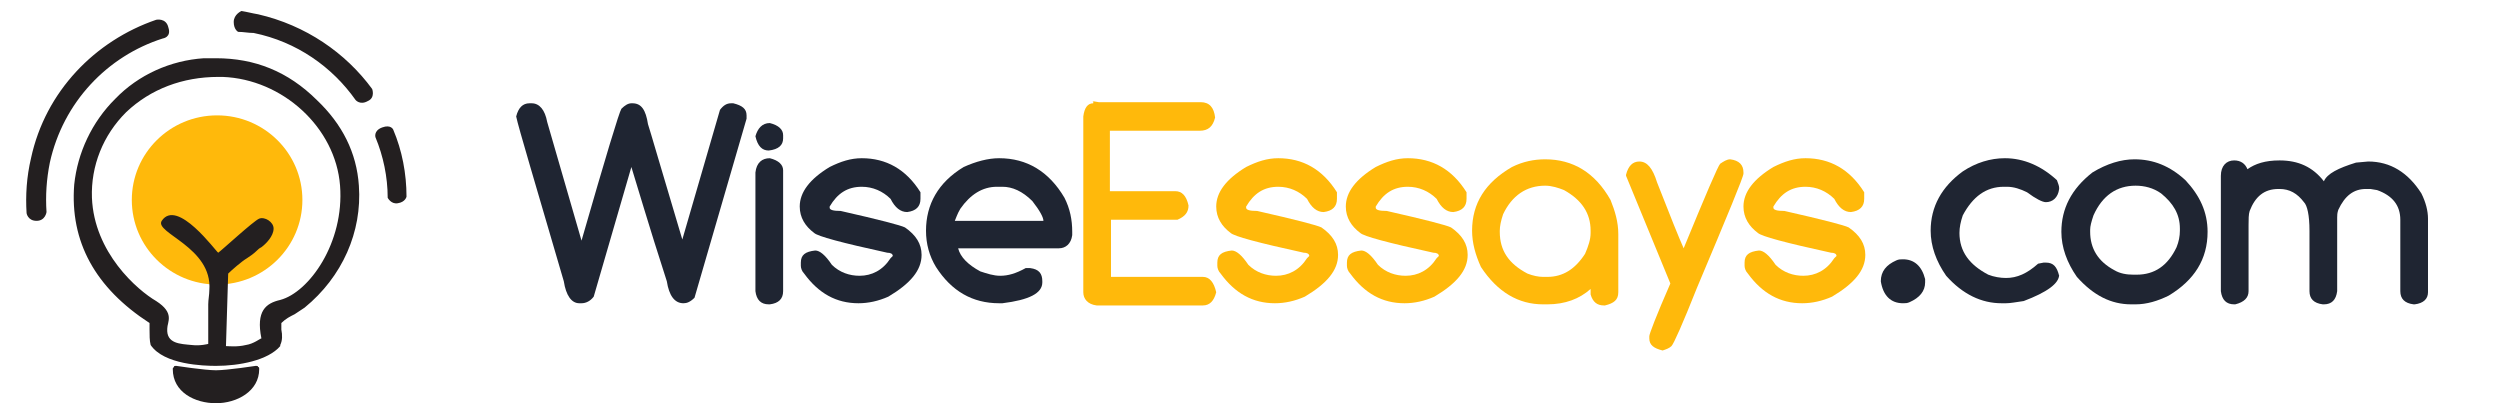
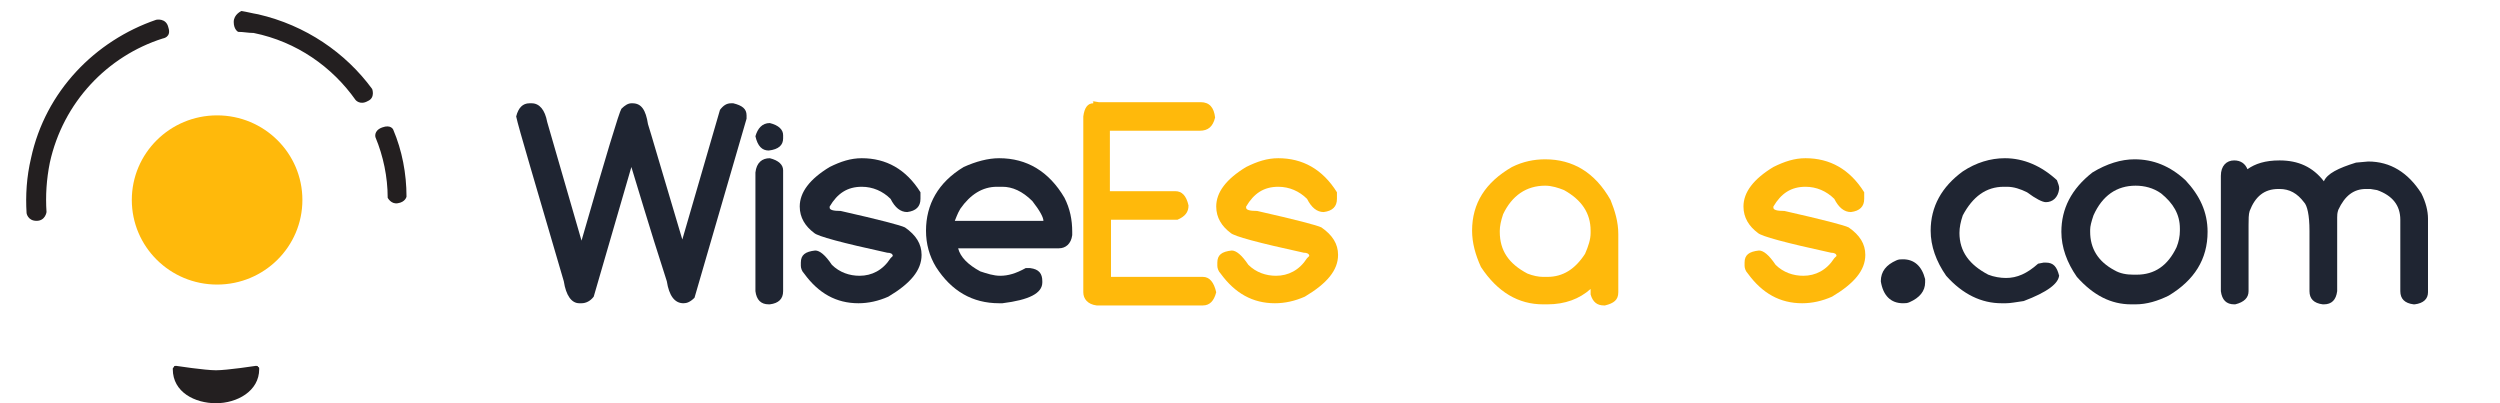
<svg xmlns="http://www.w3.org/2000/svg" width="217" height="35" viewBox="0 0 217 35" fill="none">
  <path d="M18.845 24.7C22.933 24.7 26.248 21.413 26.248 17.357C26.248 13.301 22.933 10.014 18.845 10.014C14.756 10.014 11.441 13.301 11.441 17.357C11.441 21.413 14.756 24.7 18.845 24.7Z" fill="#FFB90B" />
-   <path d="M31.151 16.117C30.959 13.256 29.709 10.777 27.497 8.679C24.998 6.199 22.113 5.055 18.748 5.055C18.364 5.055 18.075 5.055 17.691 5.055C14.806 5.245 12.018 6.485 9.999 8.583C7.98 10.586 6.73 13.256 6.442 16.022C6.057 20.981 8.268 24.986 12.98 28.038C12.98 28.229 12.98 28.42 12.98 28.61C12.98 29.087 12.98 29.564 13.076 29.946C14.229 31.662 17.691 31.758 18.748 31.758C20.767 31.758 23.267 31.281 24.325 30.041C24.325 30.041 24.325 30.041 24.325 29.946C24.517 29.564 24.517 29.087 24.421 28.61C24.421 28.42 24.421 28.229 24.421 28.038C24.805 27.657 25.19 27.466 25.575 27.275C25.863 27.084 26.151 26.894 26.44 26.703C29.709 24.033 31.439 20.123 31.151 16.117ZM14.518 28.515C14.518 27.943 15.191 27.18 13.556 26.131C11.922 25.177 8.172 21.935 7.98 17.166C7.884 14.401 8.941 11.73 10.96 9.728C13.076 7.725 15.864 6.676 18.941 6.676C19.037 6.676 19.133 6.676 19.325 6.676C24.517 6.867 29.132 11.063 29.517 16.117C29.901 21.076 26.825 25.368 24.325 26.035C23.075 26.322 22.209 26.989 22.69 29.373C22.594 29.373 22.017 29.85 21.344 29.946C20.575 30.136 19.806 30.041 19.614 30.041L19.806 23.747C20.094 23.461 20.96 22.698 21.44 22.412C21.729 22.221 22.017 22.03 22.306 21.744C22.402 21.649 22.498 21.553 22.69 21.458C23.075 21.172 23.748 20.504 23.748 19.837C23.748 19.264 22.979 18.788 22.498 18.978C22.017 19.169 19.229 21.744 18.941 21.935C18.748 21.839 15.383 17.166 14.037 19.169C13.364 20.218 18.46 21.458 18.171 25.177C18.171 25.559 18.075 26.035 18.075 26.417V29.85C18.075 29.85 17.402 30.041 16.633 29.946C15.672 29.85 14.422 29.85 14.518 28.515Z" fill="#231F20" />
  <path d="M22.209 31.757C22.209 31.757 19.71 32.139 18.748 32.139C17.787 32.139 15.287 31.757 15.287 31.757C15.191 31.757 15.095 31.757 15.095 31.853C14.998 31.948 14.998 31.948 14.998 32.044C14.998 34.046 16.921 35 18.748 35C20.575 35 22.498 33.951 22.498 32.044C22.498 31.948 22.498 31.853 22.402 31.853C22.402 31.757 22.306 31.757 22.209 31.757Z" fill="#231F20" />
  <path fill-rule="evenodd" clip-rule="evenodd" d="M2.307 18.501C2.211 16.976 2.307 15.354 2.692 13.733C3.942 7.916 8.268 3.529 13.556 1.717C13.556 1.717 14.422 1.526 14.614 2.384C14.902 3.243 14.133 3.338 14.133 3.338C9.326 4.864 5.48 8.869 4.326 14.114C4.038 15.545 3.942 16.976 4.038 18.406C4.038 18.406 3.942 19.169 3.173 19.169C2.404 19.169 2.307 18.501 2.307 18.501ZM20.671 2.766C20.671 2.766 20.287 2.575 20.287 1.907C20.287 1.24 20.96 0.954 20.96 0.954C21.536 1.049 21.825 1.144 22.402 1.24C26.536 2.193 29.997 4.578 32.305 7.725C32.305 7.725 32.593 8.488 31.92 8.774C31.247 9.155 30.863 8.678 30.863 8.678C28.843 5.817 25.767 3.624 22.017 2.861C21.536 2.861 21.152 2.766 20.671 2.766ZM33.651 17.166C33.651 15.354 33.266 13.542 32.593 11.921C32.593 11.921 32.401 11.349 33.17 11.063C33.939 10.777 34.132 11.253 34.132 11.253C34.901 13.065 35.285 15.068 35.285 17.071C35.285 17.071 35.189 17.548 34.516 17.643C33.939 17.738 33.651 17.166 33.651 17.166Z" fill="#231F20" />
  <path d="M54.803 14.496L51.534 25.749C51.245 26.131 50.861 26.322 50.476 26.322H50.284C49.611 26.322 49.13 25.654 48.938 24.414C46.438 15.831 44.996 11.063 44.804 10.109C44.996 9.346 45.381 8.965 45.958 8.965H46.15C46.823 8.965 47.303 9.537 47.496 10.586L50.476 20.886C52.592 13.542 53.745 9.728 53.938 9.441C54.226 9.155 54.514 8.965 54.803 8.965H54.899C55.668 8.965 56.053 9.537 56.245 10.777C56.437 11.349 57.399 14.687 59.225 20.79L62.494 9.537C62.783 9.155 63.071 8.965 63.456 8.965H63.648C64.417 9.155 64.802 9.441 64.802 10.014V10.3L60.283 25.845C59.898 26.226 59.61 26.322 59.322 26.322C58.553 26.322 58.072 25.654 57.88 24.414C56.245 19.36 55.283 16.022 54.803 14.496Z" fill="#1F2532" />
  <path d="M66.821 10.681C67.59 10.872 67.975 11.253 67.975 11.73V12.016C67.975 12.589 67.59 12.97 66.725 13.065C66.148 13.065 65.763 12.684 65.571 11.826C65.763 11.158 66.148 10.681 66.821 10.681ZM66.821 13.733C67.59 13.924 67.975 14.305 67.975 14.782V25.273C67.975 25.94 67.59 26.322 66.821 26.417H66.725C66.052 26.417 65.667 26.035 65.571 25.273V14.973C65.667 14.114 66.148 13.733 66.821 13.733Z" fill="#1F2532" />
  <path d="M77.493 22.221C77.493 22.03 77.301 21.935 77.012 21.935C73.07 21.076 70.955 20.504 70.667 20.218C69.897 19.646 69.417 18.883 69.417 17.929C69.417 16.689 70.282 15.545 72.013 14.496C72.974 14.019 73.839 13.733 74.801 13.733C76.916 13.733 78.647 14.687 79.897 16.689V17.166V17.262C79.897 17.929 79.512 18.311 78.743 18.406C78.166 18.406 77.685 18.024 77.301 17.262C76.628 16.594 75.762 16.212 74.801 16.212C73.551 16.212 72.686 16.785 72.013 17.929V18.024C72.013 18.215 72.301 18.311 72.974 18.311C76.339 19.074 78.166 19.55 78.551 19.741C79.512 20.409 79.993 21.172 79.993 22.125C79.993 23.46 79.031 24.605 77.108 25.749C76.243 26.131 75.378 26.322 74.513 26.322C72.59 26.322 71.051 25.463 69.801 23.747C69.609 23.556 69.513 23.27 69.513 23.079V22.793C69.513 22.125 69.897 21.839 70.763 21.744C71.147 21.744 71.628 22.125 72.205 22.984C72.878 23.651 73.743 23.937 74.609 23.937C75.666 23.937 76.628 23.46 77.301 22.411L77.493 22.221Z" fill="#1F2532" />
  <path d="M86.723 13.733C89.127 13.733 91.05 14.877 92.396 17.166C92.876 18.12 93.069 19.074 93.069 20.123V20.409C92.972 21.172 92.492 21.553 91.915 21.553H83.166C83.358 22.316 84.031 22.984 85.089 23.556C85.665 23.747 86.242 23.937 86.819 23.937C87.492 23.937 88.165 23.747 89.031 23.27H89.415C90.184 23.365 90.473 23.747 90.473 24.414V24.509C90.473 25.463 89.319 26.035 87.011 26.322H86.723C84.415 26.322 82.589 25.273 81.243 23.174C80.666 22.221 80.377 21.172 80.377 20.027C80.377 17.738 81.435 15.831 83.646 14.496C84.704 14.019 85.762 13.733 86.723 13.733ZM82.877 19.169H90.569C90.569 18.883 90.28 18.311 89.607 17.452C88.742 16.594 87.877 16.212 87.011 16.212H86.531C85.281 16.212 84.223 16.88 83.358 18.12C83.07 18.597 82.973 18.978 82.877 19.169Z" fill="#1F2532" />
  <path d="M94.799 8.774L95.376 8.869H104.029H104.221C104.991 8.869 105.375 9.346 105.471 10.204C105.279 10.967 104.894 11.349 104.125 11.349H96.338V16.594H101.337H102.01C102.587 16.594 102.972 16.976 103.164 17.834C103.164 18.406 102.875 18.788 102.202 19.074H101.241H96.434V24.033H104.414C104.991 24.033 105.375 24.51 105.567 25.368C105.375 26.131 104.991 26.512 104.414 26.512H95.184C94.415 26.417 94.03 25.94 94.03 25.368V10.109C94.126 9.346 94.415 8.965 94.895 8.965V8.774H94.799Z" fill="#FFB90B" />
  <path d="M113.644 22.221C113.644 22.03 113.452 21.935 113.163 21.935C109.221 21.076 107.106 20.504 106.818 20.218C106.048 19.646 105.568 18.883 105.568 17.929C105.568 16.689 106.433 15.545 108.164 14.496C109.125 14.019 109.99 13.733 110.952 13.733C113.067 13.733 114.798 14.687 116.047 16.689V17.166V17.262C116.047 17.929 115.663 18.311 114.894 18.406C114.317 18.406 113.836 18.024 113.452 17.262C112.779 16.594 111.913 16.212 110.952 16.212C109.702 16.212 108.837 16.785 108.164 17.929V18.024C108.164 18.215 108.452 18.311 109.125 18.311C112.49 19.074 114.317 19.55 114.701 19.741C115.663 20.409 116.144 21.172 116.144 22.125C116.144 23.46 115.182 24.605 113.259 25.749C112.394 26.131 111.529 26.322 110.663 26.322C108.74 26.322 107.202 25.463 105.952 23.747C105.76 23.556 105.664 23.27 105.664 23.079V22.793C105.664 22.125 106.048 21.839 106.914 21.744C107.298 21.744 107.779 22.125 108.356 22.984C109.029 23.651 109.894 23.937 110.759 23.937C111.817 23.937 112.779 23.46 113.452 22.411L113.644 22.221Z" fill="#FFB90B" />
-   <path d="M124.893 22.221C124.893 22.03 124.701 21.935 124.412 21.935C120.47 21.076 118.355 20.504 118.067 20.218C117.297 19.646 116.817 18.883 116.817 17.929C116.817 16.689 117.682 15.545 119.413 14.496C120.374 14.019 121.239 13.733 122.201 13.733C124.316 13.733 126.047 14.687 127.296 16.689V17.166V17.262C127.296 17.929 126.912 18.311 126.143 18.406C125.566 18.406 125.085 18.024 124.701 17.262C124.028 16.594 123.162 16.212 122.201 16.212C120.951 16.212 120.086 16.785 119.413 17.929V18.024C119.413 18.215 119.701 18.311 120.374 18.311C123.739 19.074 125.566 19.55 125.95 19.741C126.912 20.409 127.393 21.172 127.393 22.125C127.393 23.46 126.431 24.605 124.508 25.749C123.643 26.131 122.778 26.322 121.912 26.322C119.989 26.322 118.451 25.463 117.201 23.747C117.009 23.556 116.913 23.27 116.913 23.079V22.793C116.913 22.125 117.297 21.839 118.163 21.744C118.547 21.744 119.028 22.125 119.605 22.984C120.278 23.651 121.143 23.937 122.008 23.937C123.066 23.937 124.028 23.46 124.701 22.411L124.893 22.221Z" fill="#FFB90B" />
  <path d="M138.065 25.082C137.103 25.94 135.853 26.417 134.315 26.417H133.93C131.815 26.417 129.988 25.368 128.546 23.174C128.066 22.125 127.777 21.076 127.777 20.027C127.777 17.643 128.931 15.831 131.238 14.496C132.2 14.019 133.161 13.828 134.123 13.828C136.526 13.828 138.449 14.973 139.795 17.357C140.18 18.311 140.468 19.264 140.468 20.313V25.368C140.468 26.035 140.084 26.322 139.315 26.512H139.218C138.642 26.512 138.257 26.226 138.065 25.559V25.463V25.082ZM130.181 20.027V20.123C130.181 21.744 130.95 22.888 132.584 23.747C133.065 23.937 133.546 24.033 133.93 24.033H134.315C135.661 24.033 136.719 23.365 137.584 22.03C137.872 21.363 138.065 20.79 138.065 20.218V20.027C138.065 18.502 137.295 17.357 135.757 16.499C135.276 16.308 134.7 16.117 134.123 16.117C132.488 16.117 131.238 16.976 130.469 18.597C130.277 19.169 130.181 19.646 130.181 20.027Z" fill="#FFB90B" />
-   <path d="M146.141 21.553C148.064 16.88 149.121 14.401 149.314 14.21C149.602 14.019 149.891 13.828 150.179 13.828C150.948 13.924 151.333 14.305 151.333 14.973V15.068C151.333 15.354 149.987 18.597 147.295 24.986C146.045 28.134 145.276 29.85 145.083 30.041C144.891 30.232 144.603 30.327 144.314 30.422C143.545 30.232 143.16 29.946 143.16 29.373V29.183C143.16 28.992 143.737 27.466 144.987 24.605L141.141 15.259V15.164C141.334 14.401 141.718 14.019 142.295 14.019C142.968 14.019 143.449 14.591 143.833 15.831C144.987 18.788 145.756 20.695 146.141 21.553Z" fill="#FFB90B" />
  <path d="M159.409 22.221C159.409 22.03 159.217 21.935 158.928 21.935C154.986 21.076 152.871 20.504 152.583 20.218C151.813 19.646 151.333 18.883 151.333 17.929C151.333 16.689 152.198 15.545 153.929 14.496C154.89 14.019 155.755 13.733 156.717 13.733C158.832 13.733 160.563 14.687 161.813 16.689V17.166V17.262C161.813 17.929 161.428 18.311 160.659 18.406C160.082 18.406 159.601 18.024 159.217 17.262C158.544 16.594 157.678 16.212 156.717 16.212C155.467 16.212 154.602 16.785 153.929 17.929V18.024C153.929 18.215 154.217 18.311 154.89 18.311C158.255 19.074 160.082 19.55 160.467 19.741C161.428 20.409 161.909 21.172 161.909 22.125C161.909 23.46 160.947 24.605 159.024 25.749C158.159 26.131 157.294 26.322 156.428 26.322C154.506 26.322 152.967 25.463 151.717 23.747C151.525 23.556 151.429 23.27 151.429 23.079V22.793C151.429 22.125 151.813 21.839 152.679 21.744C153.063 21.744 153.544 22.125 154.121 22.984C154.794 23.651 155.659 23.937 156.525 23.937C157.582 23.937 158.544 23.46 159.217 22.411L159.409 22.221Z" fill="#FFB90B" />
  <path d="M165.178 22.507C166.139 22.507 166.812 23.079 167.101 24.224V24.51C167.101 25.273 166.62 25.845 165.755 26.226C165.562 26.322 165.37 26.322 165.178 26.322C164.12 26.322 163.447 25.654 163.255 24.414C163.255 23.556 163.736 22.984 164.601 22.602C164.793 22.507 164.986 22.507 165.178 22.507Z" fill="#1F2532" />
  <path d="M174.023 13.733C175.658 13.733 177.196 14.4 178.542 15.64C178.638 15.926 178.734 16.117 178.734 16.308V16.403C178.638 17.166 178.157 17.548 177.58 17.548C177.292 17.548 176.715 17.262 175.946 16.689C175.369 16.403 174.792 16.212 174.215 16.212H173.927C172.389 16.212 171.235 17.071 170.37 18.692C170.177 19.264 170.081 19.741 170.081 20.218C170.081 21.839 170.946 22.984 172.581 23.842C173.062 24.033 173.638 24.128 174.119 24.128C175.081 24.128 175.946 23.747 176.907 22.888L177.388 22.793H177.58C178.253 22.793 178.542 23.174 178.734 23.937V23.842C178.734 24.605 177.677 25.368 175.657 26.131C174.984 26.226 174.504 26.322 174.119 26.322H173.735C172.004 26.322 170.37 25.559 168.927 23.937C168.062 22.698 167.581 21.362 167.581 20.027C167.581 17.929 168.543 16.212 170.37 14.877C171.523 14.114 172.773 13.733 174.023 13.733Z" fill="#1F2532" />
  <path d="M185.272 13.828C186.907 13.828 188.349 14.401 189.695 15.64C190.945 16.976 191.618 18.406 191.618 20.123C191.618 22.507 190.464 24.319 188.253 25.654C187.291 26.131 186.33 26.417 185.368 26.417H184.984C183.253 26.417 181.715 25.654 180.273 24.033C179.407 22.793 178.927 21.458 178.927 20.123C178.927 18.12 179.792 16.403 181.619 14.973C182.868 14.21 184.118 13.828 185.272 13.828ZM181.426 19.932V20.123C181.426 21.553 182.099 22.698 183.541 23.461C184.022 23.747 184.599 23.842 185.176 23.842H185.464C187.003 23.842 188.156 23.079 188.926 21.458C189.118 20.981 189.214 20.504 189.214 20.027V19.837C189.214 18.597 188.637 17.643 187.58 16.785C186.907 16.308 186.137 16.117 185.368 16.117C183.734 16.117 182.484 16.976 181.715 18.692C181.522 19.264 181.426 19.646 181.426 19.932Z" fill="#1F2532" />
  <path d="M193.925 13.924C194.502 13.924 194.886 14.21 195.079 14.687C195.752 14.21 196.617 13.924 197.867 13.924C199.501 13.924 200.751 14.496 201.713 15.736C202.001 15.068 202.963 14.591 204.501 14.114L205.559 14.019C207.481 14.019 209.02 14.973 210.174 16.785C210.558 17.548 210.75 18.311 210.75 18.978V25.368C210.75 25.94 210.366 26.322 209.597 26.417H209.501C208.731 26.322 208.347 25.94 208.347 25.273V19.074C208.347 17.834 207.674 16.976 206.328 16.499L205.751 16.403H205.366C204.309 16.403 203.54 16.976 202.963 18.215C202.867 18.501 202.867 18.692 202.867 18.883V25.273C202.77 26.035 202.386 26.417 201.713 26.417H201.617C200.847 26.322 200.463 25.94 200.463 25.273V20.027C200.463 18.692 200.271 17.834 199.982 17.548C199.405 16.785 198.732 16.403 197.867 16.403H197.771C196.521 16.403 195.752 17.071 195.271 18.311C195.175 18.597 195.175 19.074 195.175 19.55V25.273C195.175 25.845 194.79 26.226 194.021 26.417H193.925C193.252 26.417 192.867 26.035 192.771 25.273V15.259C192.771 14.401 193.252 13.924 193.925 13.924Z" fill="#1F2532" />
</svg>